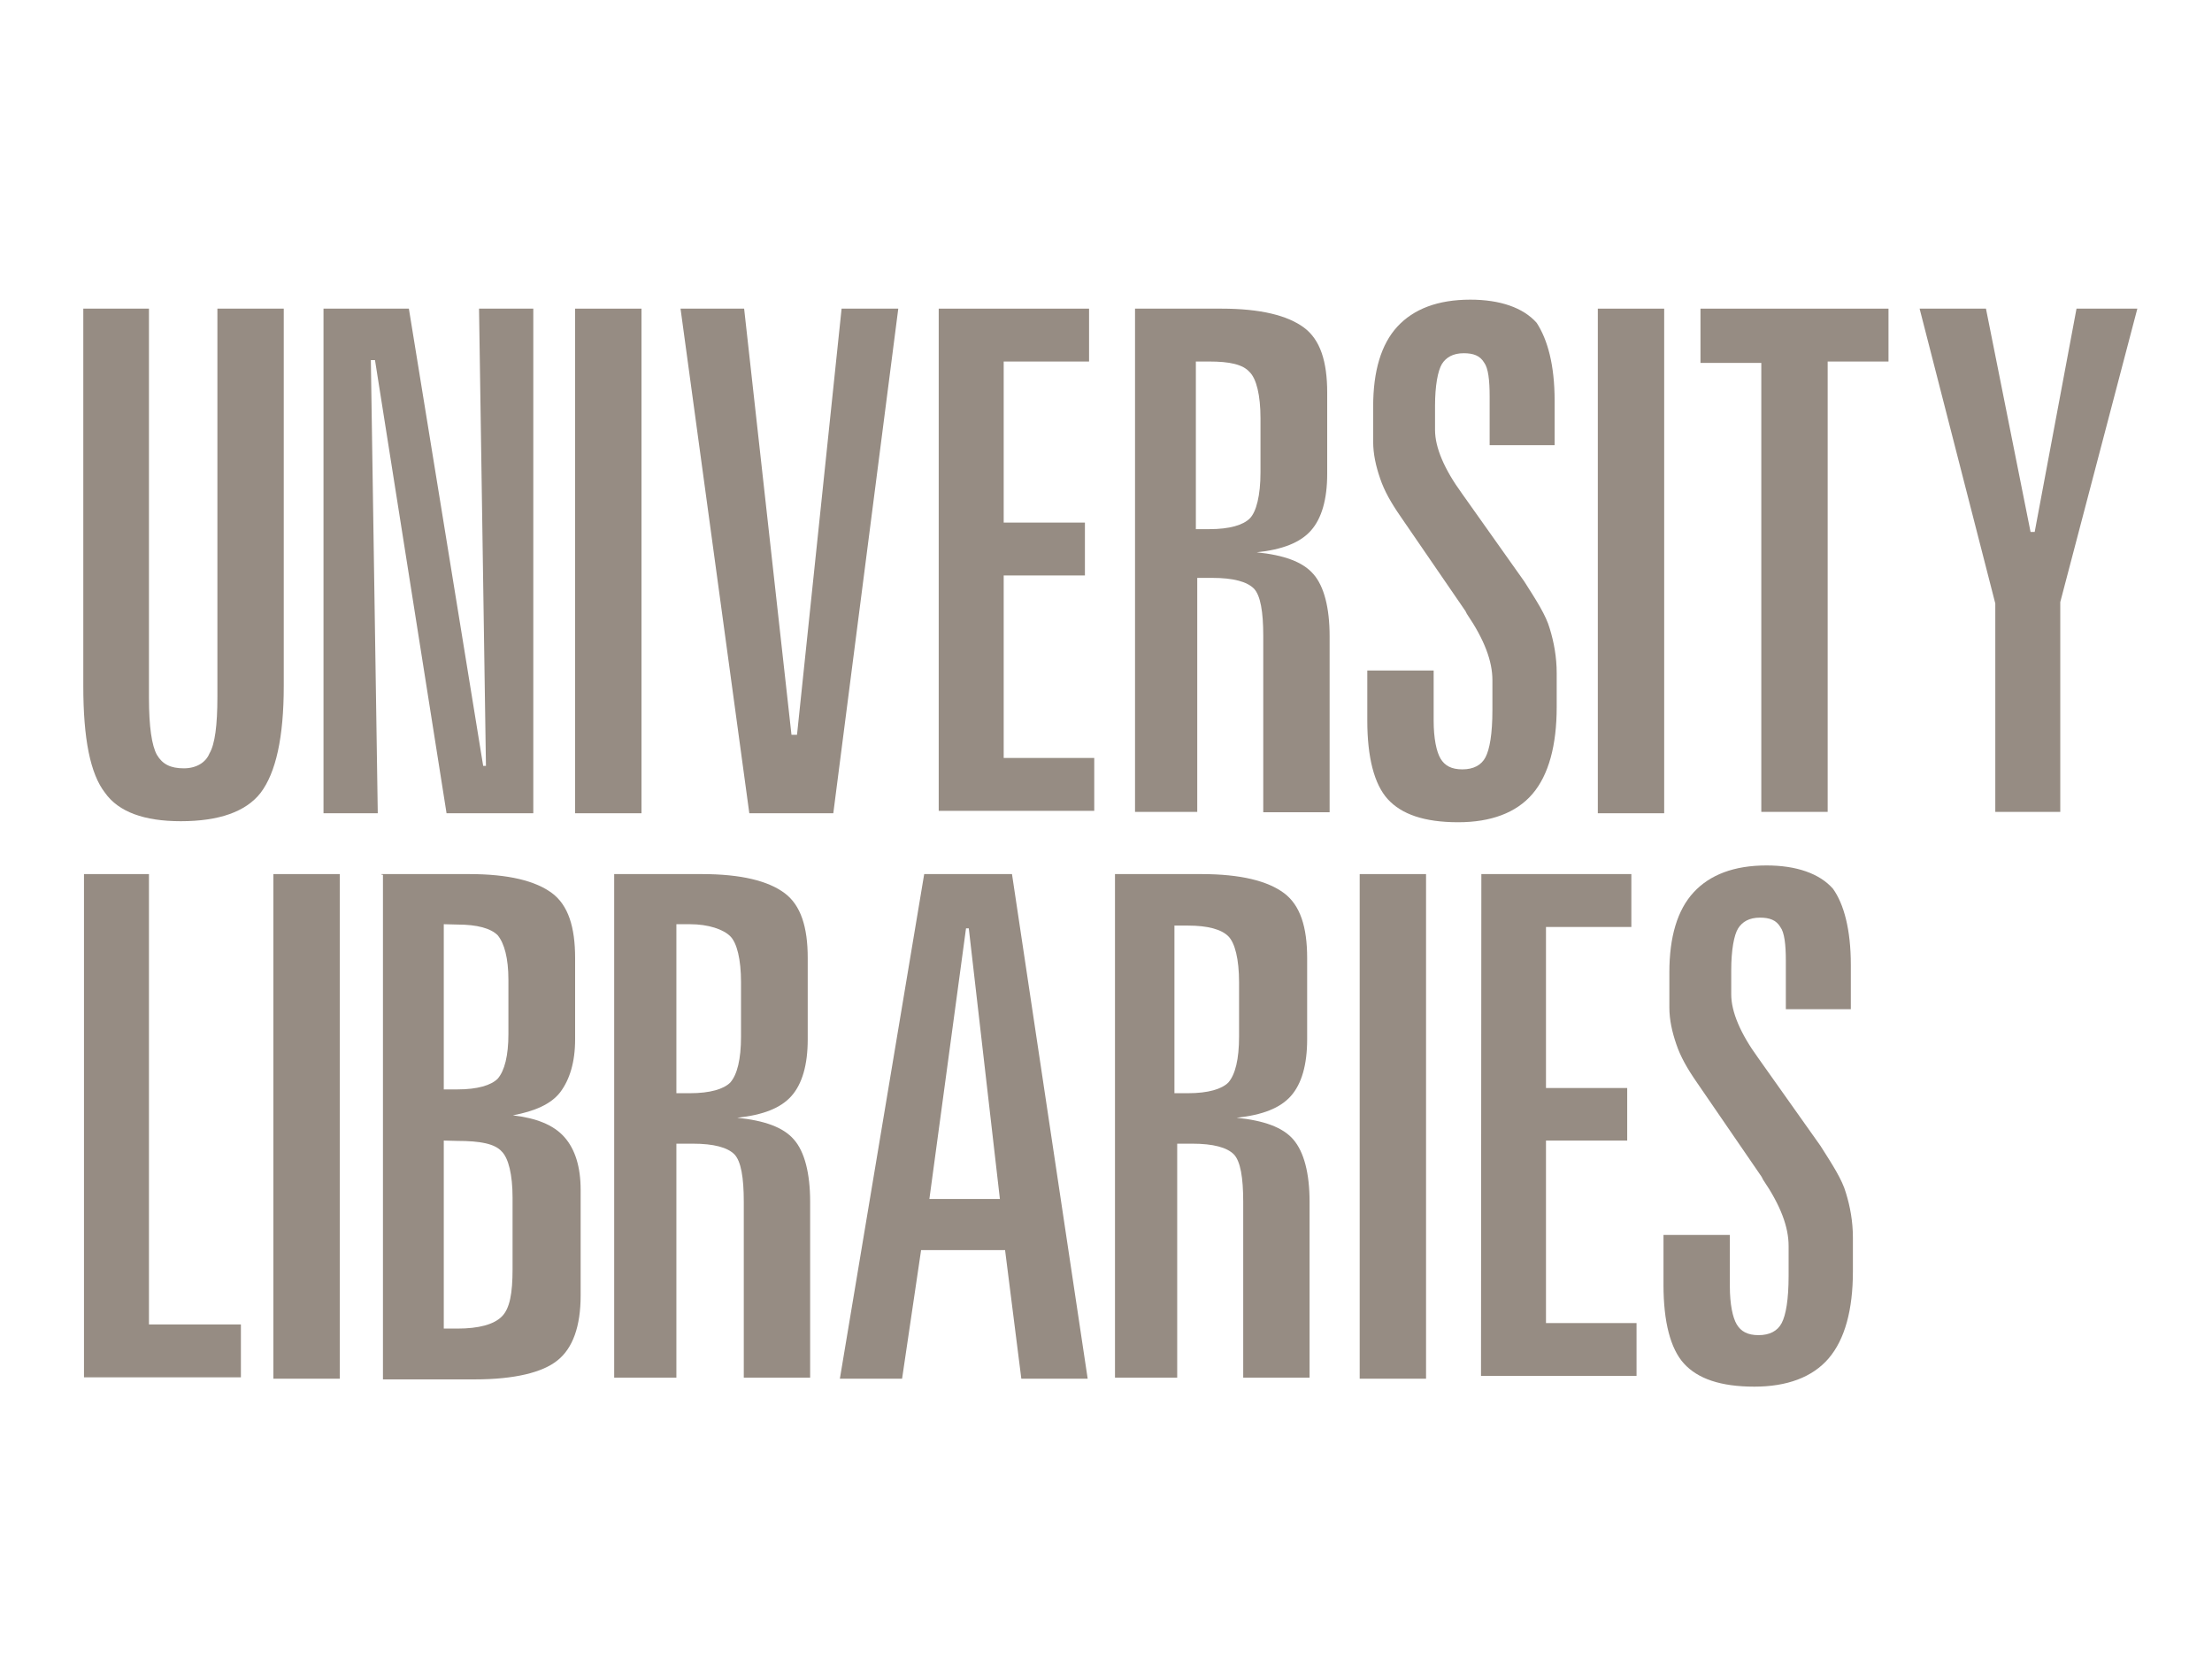
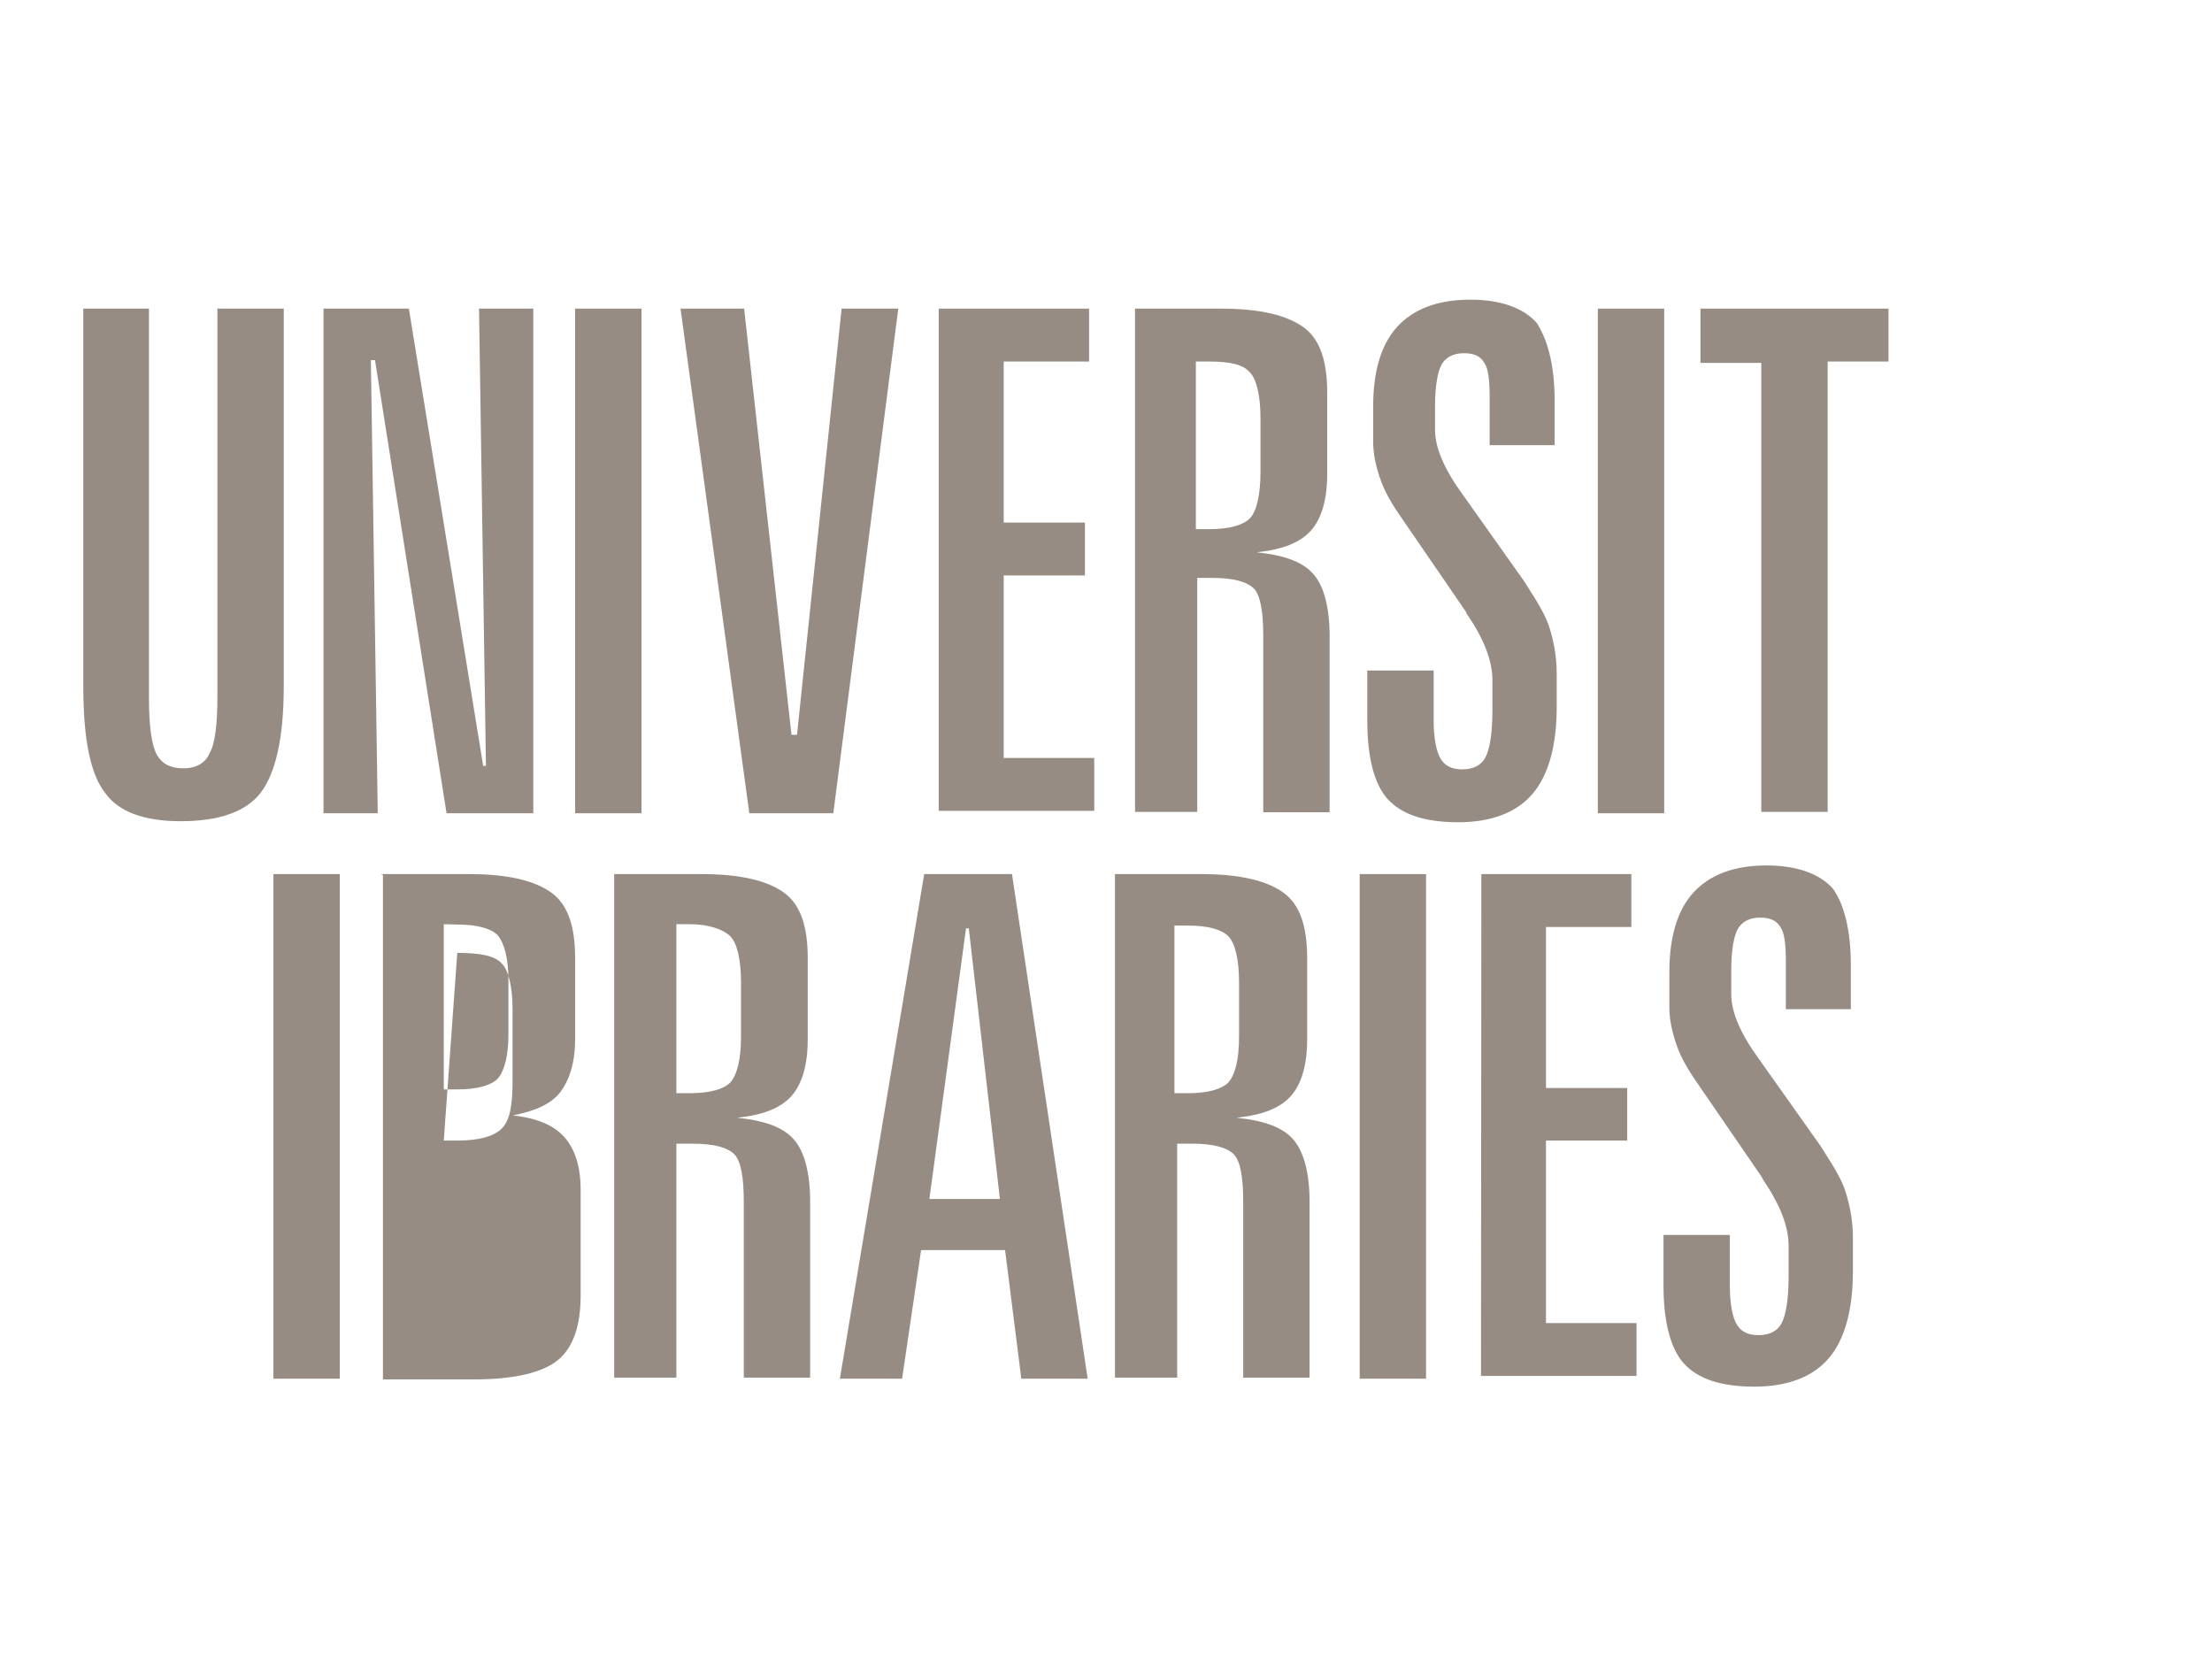
<svg xmlns="http://www.w3.org/2000/svg" version="1.1" id="Layer_1" x="0px" y="0px" viewBox="0 0 640 480" enable-background="new 0 0 640 480" xml:space="preserve">
  <g id="Layer_2">
    <g>
      <path fill="#968C83" d="M24.3,89.3h18.8V202c0,8.2,0.8,13.7,2.3,16.4c1.6,2.7,3.9,3.9,7.8,3.9c3.5,0,6.3-1.6,7.4-4.3    c1.6-2.7,2.3-8.2,2.3-16.4V89.3h19.2v109.2c0,14.9-2.3,25.1-6.7,30.9c-4.3,5.5-12.1,8.2-23.1,8.2c-10.6,0-18-2.7-21.9-8.2    c-4.3-5.5-6.3-15.7-6.3-30.9V89.3H24.3z" />
      <path fill="#968C83" d="M93.6,89.3h24.7l21.5,132.3h0.8l-2-132.3h15.7v146h-25.1l-20.7-131.1h-1.2l2,131.1H93.6V89.3z" />
      <path fill="#968C83" d="M166.4,89.3h19.2v146h-19.2V89.3z" />
      <path fill="#968C83" d="M196.9,89.3h18.4L229,212.6h1.6l12.9-123.3h16.4l-18.8,146h-24.3L196.9,89.3z" />
      <path fill="#968C83" d="M271.7,89.3h43.4v15.3h-24.7v46.6h23.5v15.3h-23.5v52.8h26.2v15.3h-45V89.3H271.7z" />
      <path fill="#968C83" d="M328,89.3h25.4c11.4,0,19.2,2,23.9,5.5s6.7,9.8,6.7,18.8v23.5c0,7.4-1.6,12.9-4.7,16.4s-8.2,5.5-15.7,6.3    c7.8,0.8,13.3,2.7,16.4,6.3c3.1,3.5,4.7,9.8,4.7,18V235h-19.2v-51c0-7-0.8-11.7-2.7-13.7c-2-2-5.9-3.1-12.1-3.1h-4.3v67.7h-18    V89.3H328z M346,104.2v48.9h3.9c5.9,0,9.8-1.2,11.7-3.1s3.1-6.7,3.1-13.3V121c0-6.7-1.2-11.4-3.1-13.3c-2-2.3-5.9-3.1-11.7-3.1    H346V104.2z" />
      <path fill="#968C83" d="M449.8,115.9v12.9H431v-14.1c0-4.7-0.4-8.2-1.6-9.8c-1.2-2-3.1-2.7-5.9-2.7c-3.1,0-5.1,1.2-6.3,3.1    c-1.2,2-2,6.3-2,12.1v7c0,5.1,2.7,11.4,7.8,18.4l0,0l18,25.4c3.5,5.5,6.3,9.8,7.4,13.7c1.2,3.9,2,8.2,2,12.9v9.8    c0,11-2.3,19.6-7,25.1s-12.1,8.2-21.5,8.2c-9.8,0-16.4-2.3-20.4-6.7c-3.9-4.3-5.9-12.1-5.9-22.7V194h19.2v14.5c0,5.1,0.8,9,2,11    s3.1,3.1,6.3,3.1s5.5-1.2,6.7-3.5s2-6.7,2-13.7v-8.6c0-5.5-2.3-11.7-7.4-19.2l-0.4-0.8l-18.8-27.4c-2.7-3.9-4.7-7.4-5.9-11    c-1.2-3.5-2-7-2-10.6v-10.2c0-10.2,2.3-18,7-23.1s11.7-7.8,21.1-7.8c8.6,0,15.3,2.3,19.2,6.7C447.8,98.3,449.8,105.7,449.8,115.9z    " />
      <path fill="#968C83" d="M462.3,89.3h19.2v146h-19.2V89.3z" />
      <path fill="#968C83" d="M492.4,89.3h54v15.3h-17.6v130.3h-19.2V105H492V89.3H492.4z" />
-       <path fill="#968C83" d="M555.4,89.3h19.2l12.9,64.6h1.2l12.1-64.6h17.6l-22.3,84.9v60.7h-18.8v-60.3L555.4,89.3z" />
-       <path fill="#968C83" d="M24.3,252.9h18.8v130.3h26.6v15.3H24.3V252.9z" />
      <path fill="#968C83" d="M79.1,252.9h19.2v146H79.1V252.9z" />
-       <path fill="#968C83" d="M110.4,252.9h25.4c11.4,0,19.2,2,23.9,5.5s6.7,9.8,6.7,18.8v23.5c0,6.7-1.6,11.7-4.3,15.3    c-2.7,3.5-7.4,5.5-13.7,6.7c6.7,0.8,11.7,2.7,14.9,6.3c3.1,3.5,4.7,8.6,4.7,15.3v30.5c0,9-2.3,15.3-6.7,18.8    c-4.3,3.5-12.5,5.5-23.9,5.5h-26.6v-146h-0.4V252.9z M128.4,267.4v47.8h3.9c5.9,0,9.8-1.2,11.7-3.1c2-2.3,3.1-6.7,3.1-12.9v-15.7    c0-6.3-1.2-10.6-3.1-12.9c-2-2-5.9-3.1-11.7-3.1L128.4,267.4L128.4,267.4z M128.4,330v54.4h3.9c6.3,0,10.6-1.2,12.9-3.5    c2.3-2.3,3.1-6.7,3.1-13.7v-20.7c0-6.7-1.2-11.4-3.1-13.3c-2-2.3-6.3-3.1-12.9-3.1L128.4,330L128.4,330z" />
+       <path fill="#968C83" d="M110.4,252.9h25.4c11.4,0,19.2,2,23.9,5.5s6.7,9.8,6.7,18.8v23.5c0,6.7-1.6,11.7-4.3,15.3    c-2.7,3.5-7.4,5.5-13.7,6.7c6.7,0.8,11.7,2.7,14.9,6.3c3.1,3.5,4.7,8.6,4.7,15.3v30.5c0,9-2.3,15.3-6.7,18.8    c-4.3,3.5-12.5,5.5-23.9,5.5h-26.6v-146h-0.4V252.9z M128.4,267.4v47.8h3.9c5.9,0,9.8-1.2,11.7-3.1c2-2.3,3.1-6.7,3.1-12.9v-15.7    c0-6.3-1.2-10.6-3.1-12.9c-2-2-5.9-3.1-11.7-3.1L128.4,267.4L128.4,267.4z M128.4,330h3.9c6.3,0,10.6-1.2,12.9-3.5    c2.3-2.3,3.1-6.7,3.1-13.7v-20.7c0-6.7-1.2-11.4-3.1-13.3c-2-2.3-6.3-3.1-12.9-3.1L128.4,330L128.4,330z" />
      <path fill="#968C83" d="M177.7,252.9h25.4c11.4,0,19.2,2,23.9,5.5s6.7,9.8,6.7,18.8v23.5c0,7.4-1.6,12.9-4.7,16.4    s-8.2,5.5-15.7,6.3c7.8,0.8,13.3,2.7,16.4,6.3c3.1,3.5,4.7,9.8,4.7,18v50.9h-19.2v-50.9c0-7-0.8-11.7-2.7-13.7    c-2-2-5.9-3.1-12.1-3.1h-4.7v67.7h-18L177.7,252.9L177.7,252.9z M195.7,267.4v48.9h3.9c5.9,0,9.8-1.2,11.7-3.1    c2-2.3,3.1-6.7,3.1-13.3v-15.7c0-6.7-1.2-11.4-3.1-13.3c-2-2-6.3-3.5-11.7-3.5H195.7z" />
      <path fill="#968C83" d="M267.4,252.9h25.4l21.9,146h-19.2l-4.7-37.2h-24.3l-5.5,37.2h-18L267.4,252.9z M279.5,268.6l-10.6,78.3    h20.4l-9-78.3L279.5,268.6L279.5,268.6z" />
      <path fill="#968C83" d="M322.2,252.9h25.4c11.4,0,19.2,2,23.9,5.5c4.7,3.5,6.7,9.8,6.7,18.8v23.5c0,7.4-1.6,12.9-4.7,16.4    s-8.2,5.5-15.7,6.3c7.8,0.8,13.3,2.7,16.4,6.3s4.7,9.8,4.7,18v50.9h-19.2v-50.9c0-7-0.8-11.7-2.7-13.7c-2-2-5.9-3.1-12.1-3.1h-4.3    v67.7h-18V252.9H322.2z M339.8,267.4v48.9h3.9c5.9,0,9.8-1.2,11.7-3.1c2-2.3,3.1-6.7,3.1-13.3v-15.7c0-6.7-1.2-11.4-3.1-13.3    c-2-2-5.9-3.1-11.7-3.1h-3.9V267.4z" />
      <path fill="#968C83" d="M393.4,252.9h19.2v146h-19.2V252.9z" />
      <path fill="#968C83" d="M428.6,252.9H472v15.3h-24.7v46.6h23.5V330h-23.5v52.8h26.2v15.3h-45L428.6,252.9L428.6,252.9z" />
      <path fill="#968C83" d="M535.5,279.1V292h-18.8v-14c0-4.7-0.4-8.2-1.6-9.8c-1.2-2-3.1-2.7-5.9-2.7c-3.1,0-5.1,1.2-6.3,3.1    s-2,6.3-2,12.1v7c0,5.1,2.7,11.4,7.8,18.4l0,0l18,25.4c3.5,5.5,6.3,9.8,7.4,13.7c1.2,3.9,2,8.2,2,12.9v9.8c0,11-2.3,19.6-7,25.1    s-12.1,8.2-21.5,8.2c-9.8,0-16.4-2.3-20.4-6.7c-3.9-4.3-5.9-12.1-5.9-22.7v-14.5h19.2v14.9c0,5.1,0.8,9,2,11s3.1,3.1,6.3,3.1    c3.2,0,5.5-1.2,6.7-3.5s2-6.7,2-13.7v-8.6c0-5.5-2.3-11.7-7.4-19.2l-0.4-0.8l-18.8-27.4c-2.7-3.9-4.7-7.4-5.9-11    c-1.2-3.5-2-7-2-10.6v-10.2c0-10.2,2.3-18,7-23.1s11.7-7.8,21.1-7.8c8.6,0,15.3,2.3,19.2,6.7C533.5,261.5,535.5,269,535.5,279.1z" />
    </g>
  </g>
</svg>